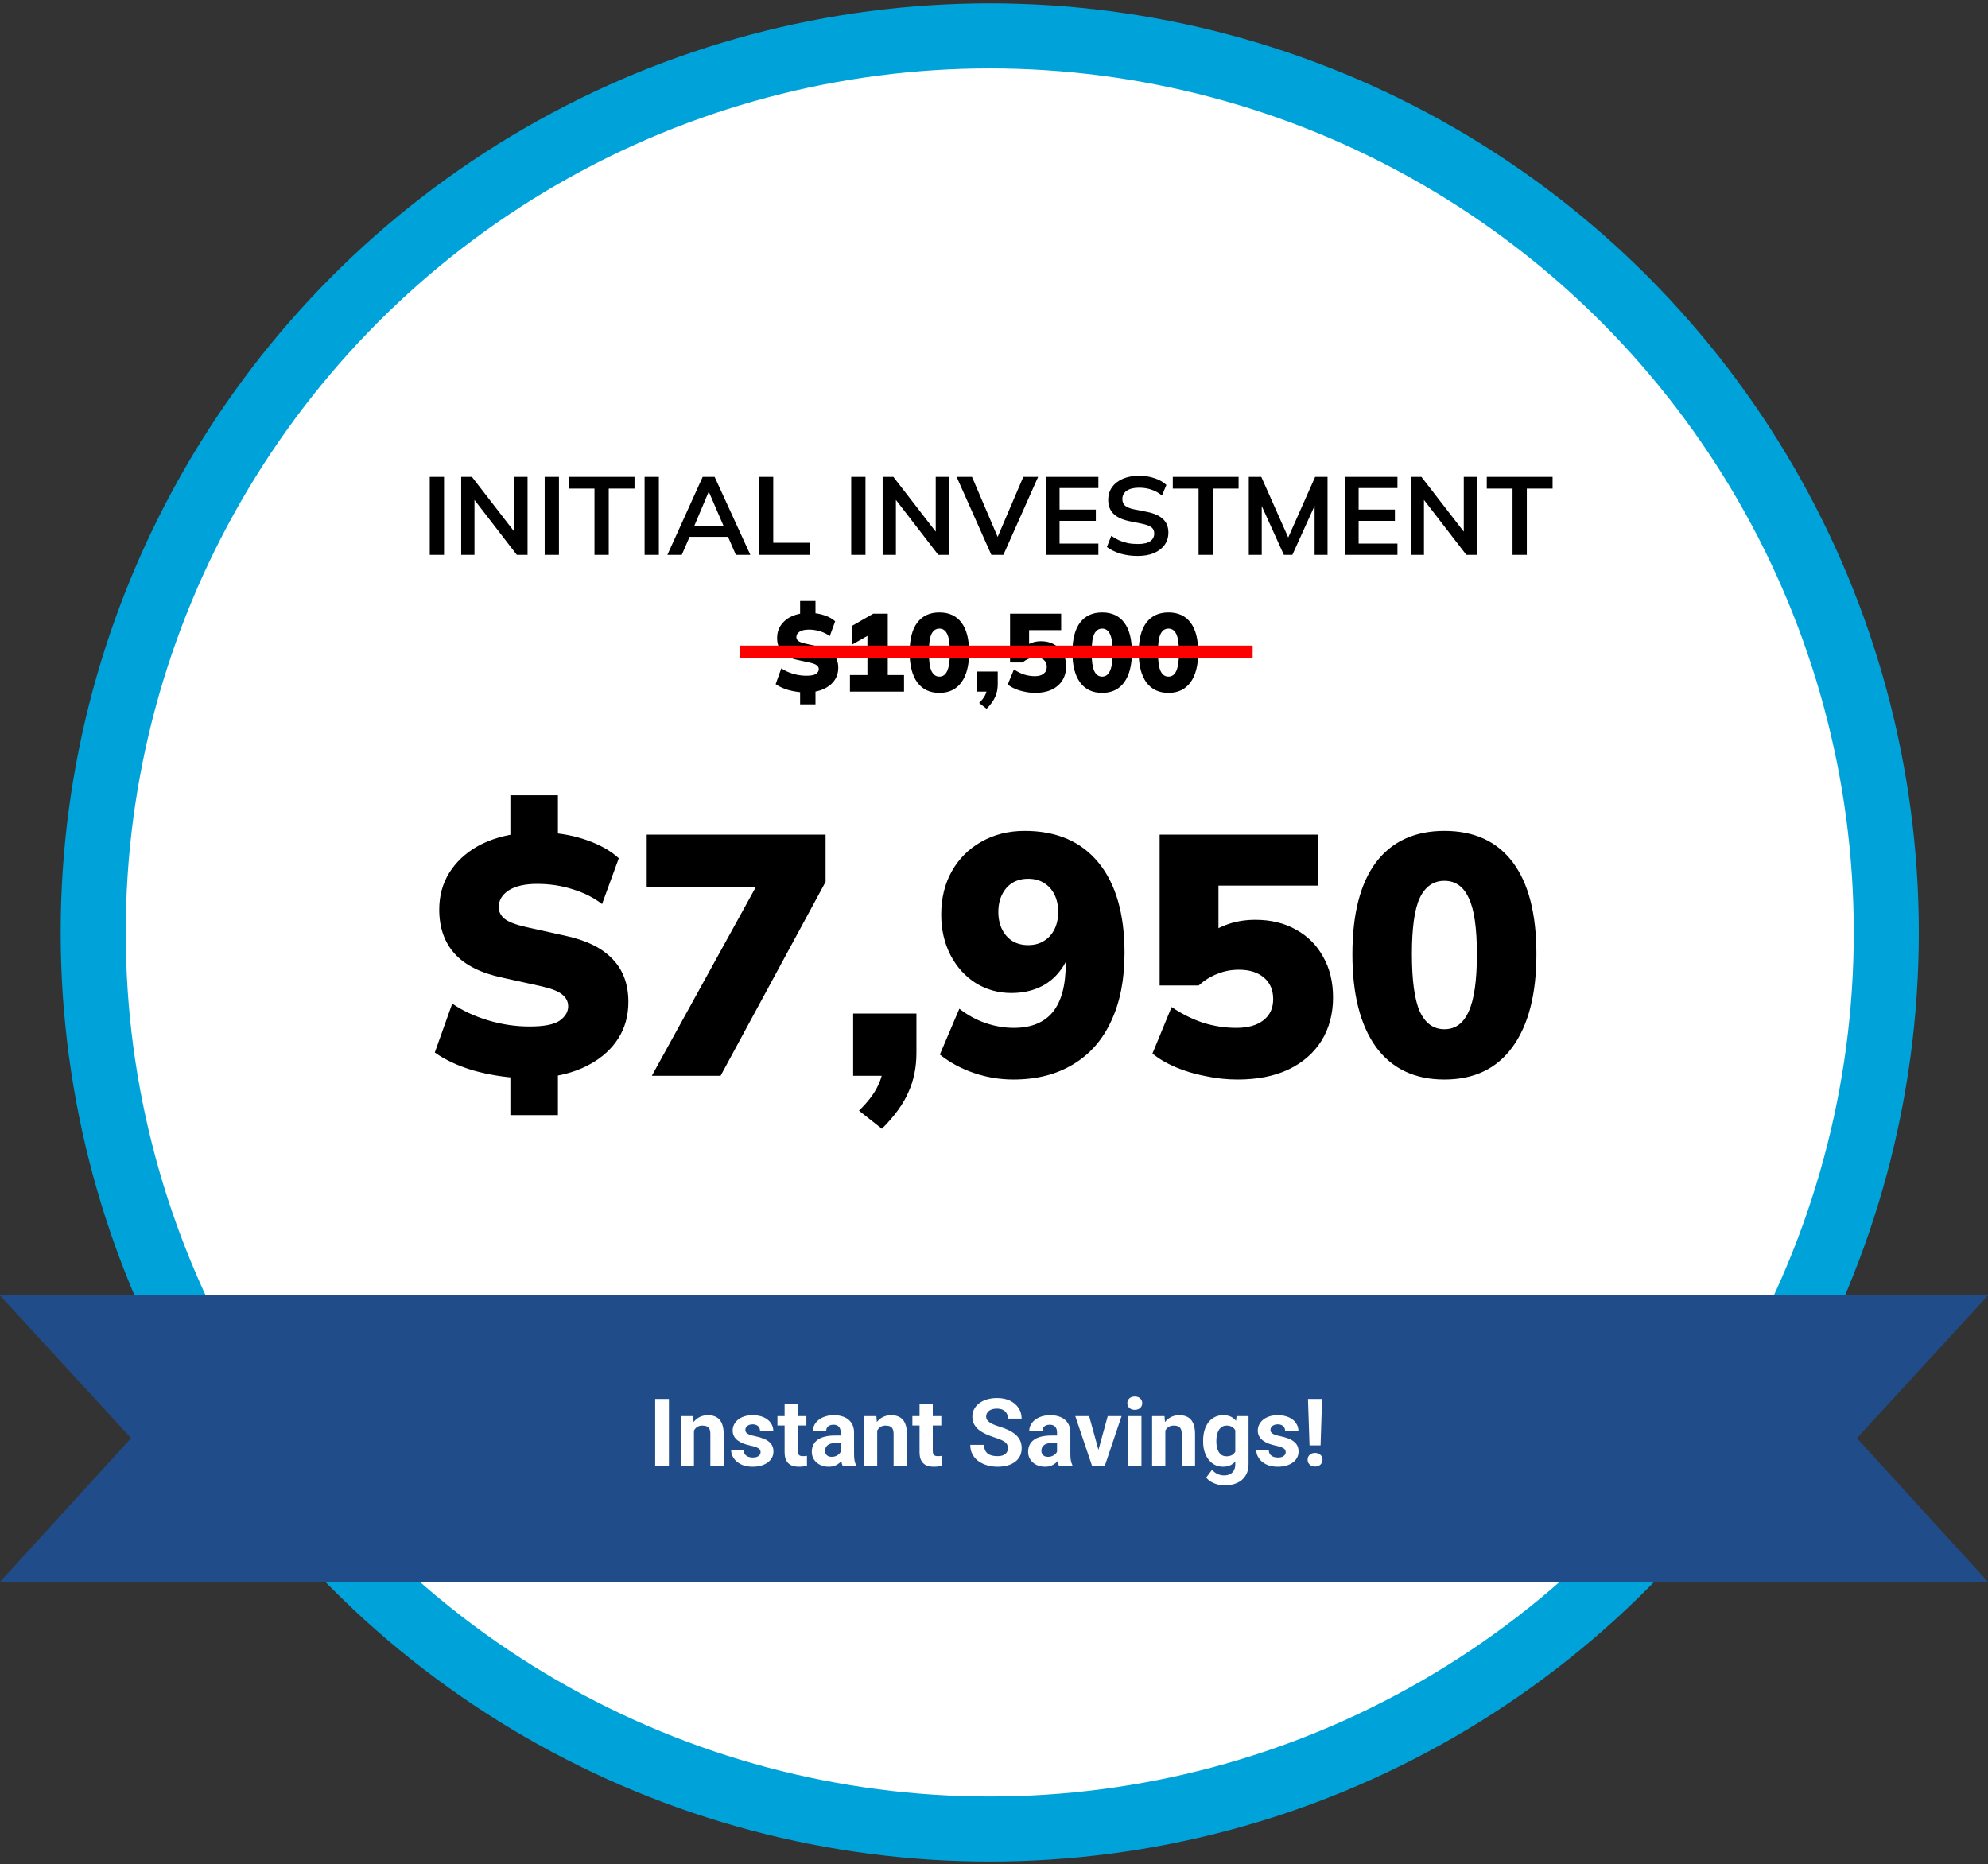
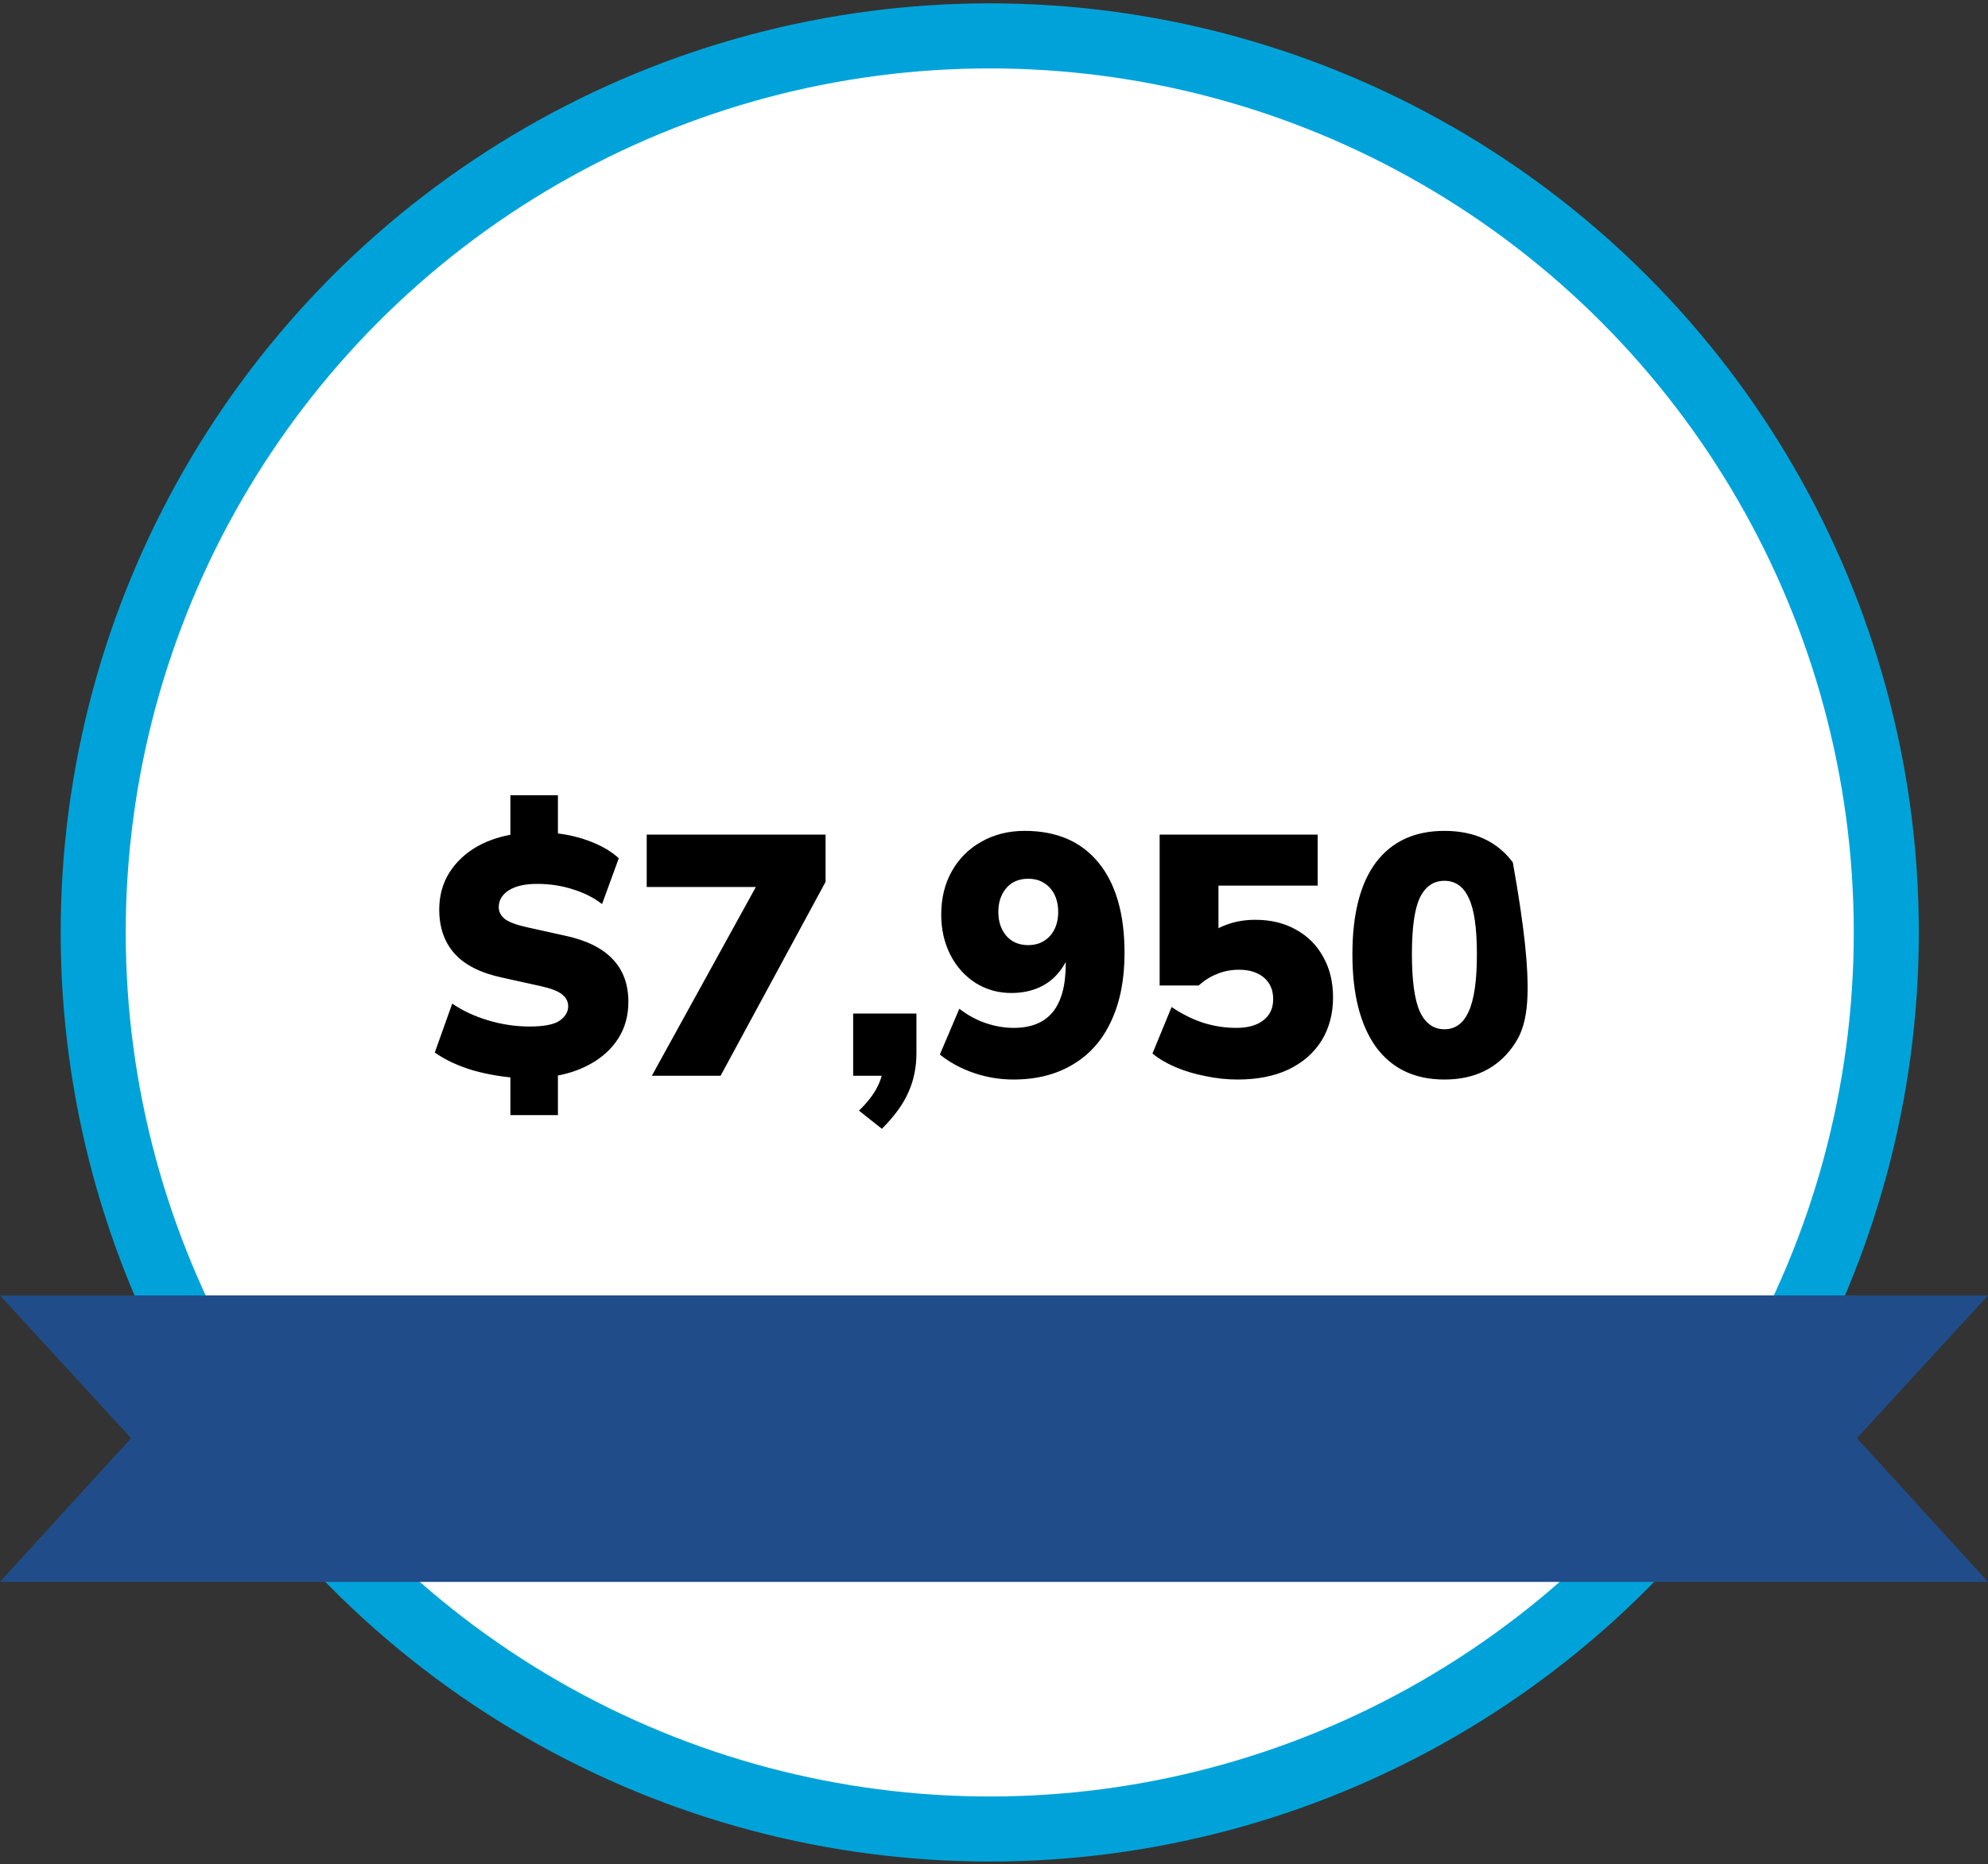
<svg xmlns="http://www.w3.org/2000/svg" width="465" height="436" viewBox="0 0 465 436" fill="none">
  <rect x="0" y="0" width="465" height="436" fill="#333333" stroke="none" />
  <circle cx="231.507" cy="218.097" r="209.705" fill="white" stroke="#00A3D9" stroke-width="15.217" />
  <path d="M0 303H465L434.336 336.382L465 370H0L30.665 336.382L0 303Z" fill="#204D8A" />
-   <path d="M156.464 327.212V342.852H153.252V327.212H156.464ZM162.318 333.711V342.852H159.225V331.229H162.125L162.318 333.711ZM161.867 336.633H161.029C161.029 335.773 161.14 335 161.362 334.312C161.584 333.618 161.896 333.027 162.297 332.54C162.698 332.046 163.174 331.67 163.726 331.412C164.284 331.147 164.907 331.014 165.595 331.014C166.139 331.014 166.637 331.093 167.088 331.251C167.539 331.408 167.926 331.659 168.248 332.003C168.577 332.346 168.828 332.801 169 333.367C169.179 333.933 169.269 334.624 169.269 335.44V342.852H166.153V335.429C166.153 334.914 166.082 334.513 165.938 334.226C165.795 333.94 165.584 333.739 165.305 333.625C165.033 333.503 164.696 333.442 164.295 333.442C163.88 333.442 163.518 333.524 163.21 333.689C162.909 333.854 162.659 334.083 162.458 334.377C162.265 334.663 162.118 335 162.018 335.386C161.917 335.773 161.867 336.189 161.867 336.633ZM177.905 339.64C177.905 339.418 177.841 339.218 177.712 339.039C177.583 338.86 177.343 338.695 176.992 338.545C176.648 338.387 176.151 338.244 175.499 338.115C174.912 337.986 174.364 337.825 173.855 337.632C173.354 337.431 172.917 337.191 172.545 336.912C172.18 336.633 171.893 336.303 171.686 335.924C171.478 335.537 171.374 335.096 171.374 334.602C171.374 334.115 171.478 333.657 171.686 333.227C171.9 332.798 172.205 332.418 172.599 332.089C173 331.752 173.487 331.491 174.06 331.304C174.64 331.111 175.291 331.014 176.015 331.014C177.024 331.014 177.891 331.176 178.614 331.498C179.345 331.82 179.903 332.264 180.29 332.83C180.684 333.388 180.881 334.026 180.881 334.742H177.787C177.787 334.441 177.723 334.173 177.594 333.936C177.472 333.693 177.279 333.503 177.014 333.367C176.756 333.224 176.419 333.152 176.004 333.152C175.66 333.152 175.363 333.213 175.112 333.335C174.862 333.449 174.668 333.607 174.532 333.807C174.403 334.001 174.339 334.216 174.339 334.452C174.339 334.631 174.375 334.792 174.446 334.935C174.525 335.071 174.65 335.197 174.822 335.311C174.994 335.426 175.216 335.533 175.488 335.634C175.768 335.727 176.111 335.813 176.52 335.891C177.357 336.063 178.106 336.289 178.765 336.568C179.424 336.84 179.946 337.213 180.333 337.685C180.72 338.151 180.913 338.763 180.913 339.522C180.913 340.038 180.799 340.51 180.569 340.94C180.34 341.37 180.011 341.746 179.581 342.068C179.151 342.383 178.636 342.63 178.034 342.809C177.44 342.981 176.77 343.067 176.025 343.067C174.944 343.067 174.027 342.874 173.275 342.487C172.531 342.1 171.965 341.61 171.578 341.015C171.199 340.414 171.009 339.798 171.009 339.168H173.941C173.956 339.59 174.063 339.93 174.264 340.188C174.471 340.446 174.733 340.632 175.048 340.747C175.37 340.861 175.717 340.919 176.09 340.919C176.491 340.919 176.824 340.865 177.089 340.758C177.354 340.643 177.554 340.493 177.69 340.306C177.834 340.113 177.905 339.891 177.905 339.64ZM188.615 331.229V333.421H181.848V331.229H188.615ZM183.523 328.361H186.617V339.35C186.617 339.687 186.66 339.945 186.746 340.124C186.839 340.303 186.975 340.428 187.154 340.5C187.333 340.564 187.559 340.596 187.831 340.596C188.024 340.596 188.196 340.589 188.347 340.575C188.504 340.553 188.637 340.532 188.744 340.51L188.755 342.788C188.49 342.874 188.203 342.942 187.896 342.992C187.588 343.042 187.247 343.067 186.875 343.067C186.195 343.067 185.6 342.956 185.092 342.734C184.59 342.505 184.204 342.14 183.932 341.638C183.66 341.137 183.523 340.478 183.523 339.662V328.361ZM196.65 340.231V335.053C196.65 334.681 196.59 334.362 196.468 334.097C196.346 333.825 196.156 333.614 195.898 333.464C195.648 333.313 195.322 333.238 194.921 333.238C194.577 333.238 194.28 333.299 194.029 333.421C193.779 333.535 193.585 333.704 193.449 333.926C193.313 334.14 193.245 334.395 193.245 334.688H190.151C190.151 334.194 190.266 333.725 190.495 333.281C190.724 332.837 191.057 332.447 191.494 332.11C191.931 331.766 192.45 331.498 193.052 331.304C193.66 331.111 194.341 331.014 195.093 331.014C195.995 331.014 196.797 331.165 197.499 331.466C198.201 331.766 198.752 332.218 199.153 332.819C199.562 333.421 199.766 334.173 199.766 335.075V340.049C199.766 340.686 199.805 341.209 199.884 341.617C199.963 342.018 200.077 342.369 200.228 342.67V342.852H197.102C196.951 342.537 196.837 342.143 196.758 341.671C196.686 341.191 196.65 340.711 196.65 340.231ZM197.059 335.773L197.08 337.524H195.351C194.942 337.524 194.588 337.571 194.287 337.664C193.986 337.757 193.739 337.889 193.546 338.061C193.353 338.226 193.209 338.419 193.116 338.641C193.03 338.863 192.987 339.107 192.987 339.372C192.987 339.637 193.048 339.877 193.17 340.092C193.292 340.299 193.467 340.464 193.696 340.586C193.925 340.7 194.194 340.758 194.502 340.758C194.967 340.758 195.372 340.664 195.716 340.478C196.06 340.292 196.325 340.063 196.511 339.791C196.704 339.519 196.804 339.261 196.812 339.017L197.628 340.328C197.513 340.622 197.356 340.926 197.155 341.241C196.962 341.556 196.715 341.853 196.414 342.133C196.113 342.405 195.752 342.63 195.329 342.809C194.907 342.981 194.405 343.067 193.825 343.067C193.088 343.067 192.418 342.92 191.816 342.627C191.222 342.326 190.749 341.914 190.398 341.391C190.055 340.861 189.883 340.26 189.883 339.587C189.883 338.978 189.997 338.437 190.227 337.965C190.456 337.492 190.792 337.094 191.236 336.772C191.688 336.443 192.25 336.196 192.923 336.031C193.596 335.859 194.377 335.773 195.265 335.773H197.059ZM205.18 333.711V342.852H202.086V331.229H204.986L205.18 333.711ZM204.729 336.633H203.891C203.891 335.773 204.002 335 204.224 334.312C204.446 333.618 204.757 333.027 205.158 332.54C205.559 332.046 206.035 331.67 206.587 331.412C207.146 331.147 207.769 331.014 208.456 331.014C209 331.014 209.498 331.093 209.949 331.251C210.4 331.408 210.787 331.659 211.109 332.003C211.439 332.346 211.689 332.801 211.861 333.367C212.04 333.933 212.13 334.624 212.13 335.44V342.852H209.015V335.429C209.015 334.914 208.943 334.513 208.8 334.226C208.657 333.94 208.445 333.739 208.166 333.625C207.894 333.503 207.557 333.442 207.156 333.442C206.741 333.442 206.379 333.524 206.071 333.689C205.771 333.854 205.52 334.083 205.319 334.377C205.126 334.663 204.979 335 204.879 335.386C204.779 335.773 204.729 336.189 204.729 336.633ZM220.176 331.229V333.421H213.408V331.229H220.176ZM215.084 328.361H218.178V339.35C218.178 339.687 218.221 339.945 218.307 340.124C218.4 340.303 218.536 340.428 218.715 340.5C218.894 340.564 219.119 340.596 219.392 340.596C219.585 340.596 219.757 340.589 219.907 340.575C220.065 340.553 220.197 340.532 220.305 340.51L220.315 342.788C220.05 342.874 219.764 342.942 219.456 342.992C219.148 343.042 218.808 343.067 218.436 343.067C217.755 343.067 217.161 342.956 216.652 342.734C216.151 342.505 215.764 342.14 215.492 341.638C215.22 341.137 215.084 340.478 215.084 339.662V328.361ZM235.752 338.76C235.752 338.48 235.709 338.23 235.623 338.008C235.544 337.778 235.394 337.571 235.172 337.385C234.95 337.191 234.638 337.001 234.237 336.815C233.836 336.629 233.317 336.436 232.68 336.235C231.971 336.006 231.298 335.748 230.66 335.462C230.03 335.175 229.471 334.842 228.984 334.463C228.505 334.076 228.125 333.628 227.846 333.12C227.574 332.611 227.438 332.021 227.438 331.347C227.438 330.696 227.581 330.105 227.867 329.575C228.154 329.038 228.555 328.58 229.07 328.2C229.586 327.813 230.195 327.516 230.896 327.308C231.605 327.101 232.382 326.997 233.228 326.997C234.381 326.997 235.387 327.205 236.246 327.62C237.105 328.035 237.771 328.605 238.244 329.328C238.724 330.051 238.964 330.878 238.964 331.809H235.763C235.763 331.351 235.666 330.95 235.473 330.606C235.286 330.255 235 329.98 234.613 329.779C234.234 329.579 233.754 329.478 233.174 329.478C232.615 329.478 232.15 329.564 231.777 329.736C231.405 329.901 231.126 330.126 230.939 330.413C230.753 330.692 230.66 331.007 230.66 331.358C230.66 331.623 230.725 331.863 230.854 332.078C230.99 332.293 231.19 332.493 231.455 332.679C231.72 332.866 232.046 333.041 232.433 333.206C232.819 333.371 233.267 333.532 233.775 333.689C234.628 333.947 235.376 334.237 236.021 334.559C236.672 334.882 237.216 335.243 237.653 335.644C238.09 336.045 238.42 336.5 238.642 337.009C238.864 337.517 238.975 338.094 238.975 338.738C238.975 339.418 238.842 340.027 238.577 340.564C238.312 341.101 237.929 341.556 237.428 341.928C236.926 342.301 236.328 342.584 235.634 342.777C234.939 342.97 234.162 343.067 233.303 343.067C232.529 343.067 231.767 342.967 231.015 342.766C230.263 342.559 229.579 342.247 228.963 341.832C228.354 341.416 227.867 340.886 227.502 340.242C227.137 339.597 226.954 338.835 226.954 337.954H230.188C230.188 338.441 230.263 338.853 230.413 339.189C230.563 339.526 230.775 339.798 231.047 340.006C231.326 340.213 231.656 340.364 232.035 340.457C232.422 340.55 232.844 340.596 233.303 340.596C233.861 340.596 234.32 340.518 234.678 340.36C235.043 340.203 235.312 339.984 235.483 339.705C235.662 339.426 235.752 339.11 235.752 338.76ZM247.246 340.231V335.053C247.246 334.681 247.185 334.362 247.063 334.097C246.942 333.825 246.752 333.614 246.494 333.464C246.243 333.313 245.918 333.238 245.517 333.238C245.173 333.238 244.876 333.299 244.625 333.421C244.374 333.535 244.181 333.704 244.045 333.926C243.909 334.14 243.841 334.395 243.841 334.688H240.747C240.747 334.194 240.862 333.725 241.091 333.281C241.32 332.837 241.653 332.447 242.09 332.11C242.527 331.766 243.046 331.498 243.647 331.304C244.256 331.111 244.937 331.014 245.688 331.014C246.591 331.014 247.393 331.165 248.095 331.466C248.797 331.766 249.348 332.218 249.749 332.819C250.157 333.421 250.361 334.173 250.361 335.075V340.049C250.361 340.686 250.401 341.209 250.479 341.617C250.558 342.018 250.673 342.369 250.823 342.67V342.852H247.697C247.547 342.537 247.432 342.143 247.354 341.671C247.282 341.191 247.246 340.711 247.246 340.231ZM247.654 335.773L247.676 337.524H245.946C245.538 337.524 245.184 337.571 244.883 337.664C244.582 337.757 244.335 337.889 244.142 338.061C243.948 338.226 243.805 338.419 243.712 338.641C243.626 338.863 243.583 339.107 243.583 339.372C243.583 339.637 243.644 339.877 243.766 340.092C243.887 340.299 244.063 340.464 244.292 340.586C244.521 340.7 244.79 340.758 245.098 340.758C245.563 340.758 245.968 340.664 246.312 340.478C246.655 340.292 246.92 340.063 247.106 339.791C247.3 339.519 247.4 339.261 247.407 339.017L248.224 340.328C248.109 340.622 247.951 340.926 247.751 341.241C247.558 341.556 247.311 341.853 247.01 342.133C246.709 342.405 246.347 342.63 245.925 342.809C245.502 342.981 245.001 343.067 244.421 343.067C243.683 343.067 243.014 342.92 242.412 342.627C241.818 342.326 241.345 341.914 240.994 341.391C240.65 340.861 240.479 340.26 240.479 339.587C240.479 338.978 240.593 338.437 240.822 337.965C241.051 337.492 241.388 337.094 241.832 336.772C242.283 336.443 242.845 336.196 243.519 336.031C244.192 335.859 244.972 335.773 245.86 335.773H247.654ZM256.527 340.596L259.105 331.229H262.339L258.418 342.852H256.463L256.527 340.596ZM254.755 331.229L257.344 340.607L257.397 342.852H255.432L251.511 331.229H254.755ZM266.99 331.229V342.852H263.886V331.229H266.99ZM263.692 328.2C263.692 327.749 263.85 327.376 264.165 327.083C264.48 326.789 264.903 326.642 265.433 326.642C265.955 326.642 266.374 326.789 266.689 327.083C267.012 327.376 267.173 327.749 267.173 328.2C267.173 328.651 267.012 329.024 266.689 329.317C266.374 329.611 265.955 329.758 265.433 329.758C264.903 329.758 264.48 329.611 264.165 329.317C263.85 329.024 263.692 328.651 263.692 328.2ZM272.576 333.711V342.852H269.482V331.229H272.383L272.576 333.711ZM272.125 336.633H271.287C271.287 335.773 271.398 335 271.62 334.312C271.842 333.618 272.154 333.027 272.555 332.54C272.956 332.046 273.432 331.67 273.983 331.412C274.542 331.147 275.165 331.014 275.853 331.014C276.397 331.014 276.895 331.093 277.346 331.251C277.797 331.408 278.184 331.659 278.506 332.003C278.835 332.346 279.086 332.801 279.258 333.367C279.437 333.933 279.526 334.624 279.526 335.44V342.852H276.411V335.429C276.411 334.914 276.34 334.513 276.196 334.226C276.053 333.94 275.842 333.739 275.562 333.625C275.29 333.503 274.954 333.442 274.553 333.442C274.137 333.442 273.776 333.524 273.468 333.689C273.167 333.854 272.916 334.083 272.716 334.377C272.522 334.663 272.376 335 272.275 335.386C272.175 335.773 272.125 336.189 272.125 336.633ZM289.237 331.229H292.041V342.466C292.041 343.525 291.805 344.424 291.332 345.162C290.867 345.907 290.215 346.469 289.377 346.848C288.539 347.235 287.565 347.428 286.455 347.428C285.968 347.428 285.452 347.364 284.908 347.235C284.371 347.106 283.855 346.906 283.361 346.634C282.874 346.361 282.466 346.018 282.137 345.602L283.501 343.776C283.859 344.191 284.274 344.514 284.747 344.743C285.22 344.979 285.743 345.097 286.315 345.097C286.874 345.097 287.347 344.994 287.733 344.786C288.12 344.585 288.417 344.288 288.625 343.894C288.833 343.508 288.937 343.038 288.937 342.487V333.915L289.237 331.229ZM281.417 337.18V336.955C281.417 336.067 281.524 335.261 281.739 334.538C281.961 333.807 282.273 333.181 282.674 332.658C283.082 332.135 283.576 331.731 284.156 331.444C284.736 331.158 285.392 331.014 286.122 331.014C286.896 331.014 287.544 331.158 288.066 331.444C288.589 331.731 289.019 332.139 289.355 332.669C289.692 333.191 289.953 333.811 290.14 334.527C290.333 335.236 290.483 336.013 290.591 336.858V337.352C290.483 338.162 290.322 338.913 290.107 339.608C289.893 340.303 289.61 340.912 289.259 341.434C288.908 341.95 288.471 342.351 287.948 342.637C287.433 342.924 286.817 343.067 286.101 343.067C285.384 343.067 284.736 342.92 284.156 342.627C283.583 342.333 283.093 341.921 282.685 341.391C282.276 340.861 281.961 340.238 281.739 339.522C281.524 338.806 281.417 338.025 281.417 337.18ZM284.511 336.955V337.18C284.511 337.66 284.557 338.108 284.65 338.523C284.743 338.939 284.887 339.307 285.08 339.63C285.281 339.945 285.528 340.192 285.821 340.371C286.122 340.543 286.477 340.629 286.885 340.629C287.451 340.629 287.912 340.51 288.271 340.274C288.629 340.031 288.897 339.698 289.076 339.275C289.255 338.853 289.359 338.366 289.388 337.814V336.407C289.373 335.956 289.312 335.551 289.205 335.193C289.098 334.828 288.947 334.516 288.754 334.259C288.561 334.001 288.31 333.8 288.002 333.657C287.694 333.514 287.329 333.442 286.906 333.442C286.498 333.442 286.144 333.535 285.843 333.721C285.549 333.9 285.302 334.148 285.102 334.463C284.908 334.778 284.761 335.15 284.661 335.58C284.561 336.002 284.511 336.461 284.511 336.955ZM300.731 339.64C300.731 339.418 300.667 339.218 300.538 339.039C300.409 338.86 300.169 338.695 299.818 338.545C299.475 338.387 298.977 338.244 298.325 338.115C297.738 337.986 297.19 337.825 296.682 337.632C296.18 337.431 295.743 337.191 295.371 336.912C295.006 336.633 294.719 336.303 294.512 335.924C294.304 335.537 294.2 335.096 294.2 334.602C294.2 334.115 294.304 333.657 294.512 333.227C294.727 332.798 295.031 332.418 295.425 332.089C295.826 331.752 296.313 331.491 296.886 331.304C297.466 331.111 298.118 331.014 298.841 331.014C299.851 331.014 300.717 331.176 301.44 331.498C302.171 331.82 302.729 332.264 303.116 332.83C303.51 333.388 303.707 334.026 303.707 334.742H300.613C300.613 334.441 300.549 334.173 300.42 333.936C300.298 333.693 300.105 333.503 299.84 333.367C299.582 333.224 299.245 333.152 298.83 333.152C298.486 333.152 298.189 333.213 297.938 333.335C297.688 333.449 297.494 333.607 297.358 333.807C297.229 334.001 297.165 334.216 297.165 334.452C297.165 334.631 297.201 334.792 297.272 334.935C297.351 335.071 297.477 335.197 297.648 335.311C297.82 335.426 298.042 335.533 298.314 335.634C298.594 335.727 298.938 335.813 299.346 335.891C300.184 336.063 300.932 336.289 301.591 336.568C302.25 336.84 302.772 337.213 303.159 337.685C303.546 338.151 303.739 338.763 303.739 339.522C303.739 340.038 303.625 340.51 303.396 340.94C303.166 341.37 302.837 341.746 302.407 342.068C301.978 342.383 301.462 342.63 300.86 342.809C300.266 342.981 299.596 343.067 298.852 343.067C297.77 343.067 296.854 342.874 296.102 342.487C295.357 342.1 294.791 341.61 294.404 341.015C294.025 340.414 293.835 339.798 293.835 339.168H296.768C296.782 339.59 296.889 339.93 297.09 340.188C297.298 340.446 297.559 340.632 297.874 340.747C298.196 340.861 298.544 340.919 298.916 340.919C299.317 340.919 299.65 340.865 299.915 340.758C300.18 340.643 300.381 340.493 300.517 340.306C300.66 340.113 300.731 339.891 300.731 339.64ZM309.239 327.212L308.885 338.072H306.307L305.941 327.212H309.239ZM305.855 341.434C305.855 340.976 306.013 340.596 306.328 340.296C306.65 339.988 307.073 339.834 307.596 339.834C308.126 339.834 308.548 339.988 308.863 340.296C309.178 340.596 309.336 340.976 309.336 341.434C309.336 341.878 309.178 342.254 308.863 342.562C308.548 342.87 308.126 343.024 307.596 343.024C307.073 343.024 306.65 342.87 306.328 342.562C306.013 342.254 305.855 341.878 305.855 341.434Z" fill="white" />
-   <path d="M119.38 260.818V250.018L121.78 252.178C117.886 251.964 114.153 251.351 110.58 250.338C107.06 249.271 104.1 247.884 101.7 246.178L105.78 234.738C108.18 236.391 110.98 237.698 114.18 238.658C117.38 239.618 120.606 240.098 123.86 240.098C127.22 240.098 129.566 239.644 130.9 238.738C132.233 237.778 132.9 236.658 132.9 235.378C132.9 234.258 132.42 233.324 131.46 232.578C130.553 231.831 128.9 231.191 126.5 230.658L117.46 228.658C112.446 227.591 108.74 225.724 106.34 223.058C103.94 220.391 102.74 216.951 102.74 212.738C102.74 209.538 103.513 206.684 105.06 204.178C106.66 201.618 108.873 199.538 111.7 197.938C114.58 196.338 117.94 195.324 121.78 194.898L119.38 196.258V186.018H130.5V196.258L128.1 194.738C131.353 194.898 134.473 195.511 137.46 196.578C140.446 197.644 142.873 199.031 144.74 200.738L140.82 211.458C138.9 209.964 136.633 208.818 134.02 208.018C131.406 207.164 128.606 206.738 125.62 206.738C122.793 206.738 120.58 207.244 118.98 208.258C117.433 209.271 116.66 210.578 116.66 212.178C116.66 213.244 117.113 214.151 118.02 214.898C118.98 215.644 120.633 216.284 122.98 216.818L132.02 218.818C137.086 219.884 140.846 221.724 143.3 224.338C145.753 226.898 146.98 230.231 146.98 234.338C146.98 237.538 146.206 240.364 144.66 242.818C143.113 245.271 140.953 247.271 138.18 248.818C135.46 250.364 132.286 251.378 128.66 251.858L130.5 249.938V260.818H119.38ZM152.468 251.618L179.268 202.978V207.458H151.268V195.218H193.108V206.258L168.548 251.618H152.468ZM206.277 264.018L200.917 259.778C202.997 257.751 204.464 255.831 205.317 254.018C206.224 252.204 206.677 250.258 206.677 248.178L209.717 251.618H199.557V237.058H214.357V246.258C214.357 249.618 213.744 252.658 212.517 255.378C211.344 258.151 209.264 261.031 206.277 264.018ZM237.034 252.498C233.887 252.498 230.821 251.991 227.834 250.978C224.847 249.964 222.181 248.524 219.834 246.658L224.394 235.938C226.314 237.431 228.367 238.551 230.554 239.298C232.741 240.044 234.927 240.418 237.114 240.418C241.167 240.418 244.207 239.191 246.234 236.738C248.261 234.231 249.274 230.498 249.274 225.538V221.378H250.554C250.074 223.618 249.167 225.564 247.834 227.218C246.554 228.871 244.954 230.124 243.034 230.978C241.114 231.831 238.954 232.258 236.554 232.258C233.514 232.258 230.741 231.484 228.234 229.938C225.727 228.338 223.754 226.151 222.314 223.378C220.874 220.551 220.154 217.404 220.154 213.938C220.154 210.098 220.981 206.711 222.634 203.778C224.287 200.844 226.581 198.551 229.514 196.898C232.501 195.191 235.887 194.338 239.674 194.338C247.141 194.338 252.901 196.818 256.954 201.778C261.007 206.738 263.034 213.778 263.034 222.898C263.034 229.084 261.994 234.391 259.914 238.818C257.887 243.244 254.901 246.631 250.954 248.978C247.061 251.324 242.421 252.498 237.034 252.498ZM240.474 221.058C241.914 221.058 243.141 220.738 244.154 220.098C245.221 219.458 246.047 218.551 246.634 217.378C247.221 216.204 247.514 214.844 247.514 213.298C247.514 211.751 247.221 210.391 246.634 209.218C246.047 208.044 245.221 207.138 244.154 206.498C243.141 205.858 241.914 205.538 240.474 205.538C239.087 205.538 237.861 205.858 236.794 206.498C235.781 207.138 234.981 208.044 234.394 209.218C233.807 210.391 233.514 211.751 233.514 213.298C233.514 214.844 233.807 216.204 234.394 217.378C234.981 218.551 235.781 219.458 236.794 220.098C237.861 220.738 239.087 221.058 240.474 221.058ZM289.483 252.498C286.976 252.498 284.469 252.231 281.963 251.698C279.456 251.218 277.136 250.524 275.003 249.618C272.869 248.711 271.056 247.644 269.563 246.418L274.043 235.538C276.389 237.138 278.843 238.364 281.403 239.218C283.963 240.018 286.549 240.418 289.163 240.418C291.883 240.418 293.989 239.831 295.483 238.658C297.029 237.484 297.803 235.831 297.803 233.698C297.803 231.564 297.083 229.884 295.643 228.658C294.203 227.431 292.256 226.818 289.803 226.818C287.989 226.818 286.309 227.138 284.763 227.778C283.216 228.364 281.749 229.271 280.363 230.498H271.243V195.218H308.203V207.138H285.003V219.698H281.723C283.003 218.204 284.683 217.084 286.763 216.338C288.843 215.538 291.136 215.138 293.643 215.138C297.269 215.138 300.443 215.911 303.163 217.458C305.883 218.951 307.989 221.058 309.483 223.778C311.029 226.498 311.803 229.671 311.803 233.298C311.803 237.138 310.896 240.524 309.083 243.458C307.269 246.338 304.683 248.578 301.323 250.178C298.016 251.724 294.069 252.498 289.483 252.498ZM337.852 252.498C330.918 252.498 325.585 249.964 321.852 244.898C318.172 239.778 316.332 232.551 316.332 223.218C316.332 213.778 318.172 206.604 321.852 201.698C325.585 196.791 330.918 194.338 337.852 194.338C344.838 194.338 350.172 196.791 353.852 201.698C357.532 206.604 359.372 213.751 359.372 223.138C359.372 232.524 357.505 239.778 353.772 244.898C350.092 249.964 344.785 252.498 337.852 252.498ZM337.852 240.738C340.412 240.738 342.305 239.351 343.532 236.578C344.812 233.804 345.452 229.351 345.452 223.218C345.452 217.031 344.812 212.631 343.532 210.018C342.305 207.351 340.412 206.018 337.852 206.018C335.292 206.018 333.372 207.351 332.092 210.018C330.865 212.631 330.252 217.004 330.252 223.138C330.252 229.324 330.865 233.804 332.092 236.578C333.372 239.351 335.292 240.738 337.852 240.738Z" fill="black" />
-   <path d="M100.523 129.775V111.537H103.861V129.775H100.523ZM107.875 129.775V111.537H110.385L120.965 125.222H120.293V111.537H123.397V129.775H120.888L110.333 116.09H110.98V129.775H107.875ZM127.404 129.775V111.537H130.741V129.775H127.404ZM139.05 129.775V114.279H133.022V111.537H148.415V114.279H142.387V129.775H139.05ZM150.773 129.775V111.537H154.11V129.775H150.773ZM156.106 129.775L164.359 111.537H167.153L175.509 129.775H172.12L169.895 124.653L171.24 125.558H160.297L161.694 124.653L159.469 129.775H156.106ZM165.73 115.107L162.082 123.747L161.41 122.945H170.102L169.559 123.747L165.833 115.107H165.73ZM177.527 129.775V111.537H180.864V126.955H189.453V129.775H177.527ZM199.102 129.775V111.537H202.439V129.775H199.102ZM206.453 129.775V111.537H208.963L219.543 125.222H218.871V111.537H221.975V129.775H219.466L208.911 116.09H209.558V129.775H206.453ZM231.88 129.775L223.757 111.537H227.353L233.898 126.852H232.812L239.357 111.537H242.823L234.7 129.775H231.88ZM244.626 129.775V111.537H256.915V114.15H247.834V119.194H256.32V121.833H247.834V127.136H256.915V129.775H244.626ZM266.123 130.034C264.657 130.034 263.303 129.853 262.062 129.49C260.837 129.111 259.785 128.594 258.906 127.938L259.94 125.325C260.527 125.739 261.139 126.093 261.777 126.386C262.415 126.662 263.096 126.877 263.821 127.033C264.545 127.171 265.313 127.24 266.123 127.24C267.486 127.24 268.469 127.015 269.072 126.567C269.676 126.119 269.978 125.532 269.978 124.808C269.978 124.17 269.771 123.687 269.357 123.359C268.943 123.014 268.201 122.73 267.132 122.505L264.209 121.91C262.536 121.566 261.286 120.988 260.458 120.177C259.63 119.367 259.216 118.28 259.216 116.918C259.216 115.779 259.518 114.788 260.121 113.943C260.725 113.097 261.57 112.442 262.657 111.976C263.743 111.511 265.011 111.278 266.459 111.278C267.753 111.278 268.952 111.468 270.055 111.847C271.159 112.209 272.082 112.735 272.823 113.425L271.789 115.909C271.047 115.288 270.236 114.831 269.357 114.538C268.477 114.227 267.494 114.072 266.408 114.072C265.183 114.072 264.226 114.313 263.536 114.796C262.864 115.262 262.527 115.909 262.527 116.737C262.527 117.375 262.734 117.883 263.148 118.263C263.579 118.642 264.304 118.935 265.321 119.142L268.219 119.712C269.943 120.056 271.22 120.626 272.047 121.419C272.875 122.195 273.289 123.247 273.289 124.575C273.289 125.662 272.996 126.619 272.41 127.447C271.823 128.257 270.995 128.895 269.926 129.361C268.857 129.809 267.589 130.034 266.123 130.034ZM280.349 129.775V114.279H274.321V111.537H289.713V114.279H283.686V129.775H280.349ZM292.097 129.775V111.537H295.02L301.721 126.619H300.919L307.619 111.537H310.516V129.775H307.49V116.245H308.421L302.29 129.775H300.298L294.167 116.245H295.124V129.775H292.097ZM314.581 129.775V111.537H326.869V114.15H317.789V119.194H326.274V121.833H317.789V127.136H326.869V129.775H314.581ZM329.966 129.775V111.537H332.476L343.057 125.222H342.384V111.537H345.488V129.775H342.979L332.424 116.09H333.071V129.775H329.966ZM353.789 129.775V114.279H347.762V111.537H363.154V114.279H357.127V129.775H353.789ZM187.149 164.75V161.258L187.925 161.956C186.666 161.887 185.459 161.689 184.303 161.361C183.165 161.016 182.208 160.568 181.432 160.016L182.751 156.316C183.527 156.851 184.433 157.274 185.468 157.584C186.502 157.894 187.546 158.05 188.598 158.05C189.684 158.05 190.443 157.903 190.874 157.61C191.306 157.299 191.521 156.937 191.521 156.523C191.521 156.161 191.366 155.859 191.055 155.618C190.762 155.376 190.228 155.169 189.452 154.997L186.528 154.35C184.907 154.005 183.708 153.402 182.932 152.539C182.156 151.677 181.768 150.565 181.768 149.202C181.768 148.167 182.018 147.245 182.518 146.434C183.036 145.606 183.752 144.934 184.666 144.416C185.597 143.899 186.683 143.571 187.925 143.433L187.149 143.873V140.562H190.745V143.873L189.969 143.381C191.021 143.433 192.03 143.632 192.996 143.976C193.962 144.321 194.746 144.77 195.35 145.322L194.082 148.788C193.461 148.305 192.728 147.935 191.883 147.676C191.038 147.4 190.133 147.262 189.167 147.262C188.253 147.262 187.537 147.426 187.02 147.753C186.52 148.081 186.27 148.504 186.27 149.021C186.27 149.366 186.416 149.659 186.709 149.901C187.02 150.142 187.554 150.349 188.313 150.522L191.237 151.168C192.875 151.513 194.091 152.108 194.884 152.953C195.678 153.781 196.074 154.859 196.074 156.187C196.074 157.222 195.824 158.136 195.324 158.929C194.824 159.723 194.125 160.369 193.229 160.869C192.349 161.37 191.323 161.697 190.15 161.853L190.745 161.232V164.75H187.149ZM198.806 161.775V157.894H202.894V147.495H205.067L199.246 150.806V146.408L204.265 143.537H207.654V157.894H211.457V161.775H198.806ZM219.725 162.059C217.483 162.059 215.758 161.24 214.551 159.602C213.361 157.946 212.766 155.609 212.766 152.591C212.766 149.538 213.361 147.219 214.551 145.632C215.758 144.045 217.483 143.252 219.725 143.252C221.984 143.252 223.709 144.045 224.899 145.632C226.089 147.219 226.684 149.53 226.684 152.565C226.684 155.601 226.08 157.946 224.873 159.602C223.683 161.24 221.967 162.059 219.725 162.059ZM219.725 158.257C220.553 158.257 221.165 157.808 221.562 156.911C221.976 156.015 222.183 154.574 222.183 152.591C222.183 150.591 221.976 149.168 221.562 148.323C221.165 147.46 220.553 147.029 219.725 147.029C218.897 147.029 218.276 147.46 217.862 148.323C217.466 149.168 217.267 150.582 217.267 152.565C217.267 154.566 217.466 156.015 217.862 156.911C218.276 157.808 218.897 158.257 219.725 158.257ZM230.761 165.785L229.028 164.414C229.701 163.758 230.175 163.137 230.451 162.551C230.744 161.965 230.891 161.335 230.891 160.663L231.874 161.775H228.588V157.067H233.374V160.042C233.374 161.128 233.176 162.111 232.779 162.991C232.4 163.888 231.727 164.819 230.761 165.785ZM242.156 162.059C241.345 162.059 240.535 161.973 239.724 161.801C238.913 161.646 238.163 161.421 237.473 161.128C236.784 160.835 236.197 160.49 235.714 160.093L237.163 156.575C237.922 157.092 238.715 157.489 239.543 157.765C240.371 158.024 241.207 158.153 242.052 158.153C242.932 158.153 243.613 157.963 244.096 157.584C244.596 157.205 244.846 156.67 244.846 155.98C244.846 155.29 244.613 154.747 244.148 154.35C243.682 153.954 243.053 153.755 242.259 153.755C241.673 153.755 241.13 153.859 240.63 154.066C240.129 154.255 239.655 154.549 239.207 154.945H236.258V143.537H248.209V147.391H240.707V151.453H239.646C240.06 150.97 240.604 150.608 241.276 150.366C241.949 150.108 242.69 149.978 243.501 149.978C244.674 149.978 245.7 150.228 246.58 150.728C247.459 151.211 248.14 151.893 248.623 152.772C249.123 153.652 249.373 154.678 249.373 155.851C249.373 157.092 249.08 158.188 248.494 159.136C247.908 160.067 247.071 160.792 245.985 161.309C244.915 161.809 243.639 162.059 242.156 162.059ZM257.797 162.059C255.555 162.059 253.83 161.24 252.623 159.602C251.433 157.946 250.838 155.609 250.838 152.591C250.838 149.538 251.433 147.219 252.623 145.632C253.83 144.045 255.555 143.252 257.797 143.252C260.056 143.252 261.781 144.045 262.971 145.632C264.161 147.219 264.756 149.53 264.756 152.565C264.756 155.601 264.152 157.946 262.945 159.602C261.755 161.24 260.039 162.059 257.797 162.059ZM257.797 158.257C258.625 158.257 259.237 157.808 259.634 156.911C260.048 156.015 260.255 154.574 260.255 152.591C260.255 150.591 260.048 149.168 259.634 148.323C259.237 147.46 258.625 147.029 257.797 147.029C256.969 147.029 256.348 147.46 255.934 148.323C255.538 149.168 255.339 150.582 255.339 152.565C255.339 154.566 255.538 156.015 255.934 156.911C256.348 157.808 256.969 158.257 257.797 158.257ZM273.309 162.059C271.067 162.059 269.342 161.24 268.135 159.602C266.945 157.946 266.35 155.609 266.35 152.591C266.35 149.538 266.945 147.219 268.135 145.632C269.342 144.045 271.067 143.252 273.309 143.252C275.568 143.252 277.293 144.045 278.483 145.632C279.673 147.219 280.268 149.53 280.268 152.565C280.268 155.601 279.664 157.946 278.457 159.602C277.267 161.24 275.551 162.059 273.309 162.059ZM273.309 158.257C274.137 158.257 274.749 157.808 275.145 156.911C275.559 156.015 275.766 154.574 275.766 152.591C275.766 150.591 275.559 149.168 275.145 148.323C274.749 147.46 274.137 147.029 273.309 147.029C272.481 147.029 271.86 147.46 271.446 148.323C271.049 149.168 270.851 150.582 270.851 152.565C270.851 154.566 271.049 156.015 271.446 156.911C271.86 157.808 272.481 158.257 273.309 158.257Z" fill="black" />
-   <line x1="173" y1="152.5" x2="293" y2="152.5" stroke="#FF0000" stroke-width="3" />
+   <path d="M119.38 260.818V250.018L121.78 252.178C117.886 251.964 114.153 251.351 110.58 250.338C107.06 249.271 104.1 247.884 101.7 246.178L105.78 234.738C108.18 236.391 110.98 237.698 114.18 238.658C117.38 239.618 120.606 240.098 123.86 240.098C127.22 240.098 129.566 239.644 130.9 238.738C132.233 237.778 132.9 236.658 132.9 235.378C132.9 234.258 132.42 233.324 131.46 232.578C130.553 231.831 128.9 231.191 126.5 230.658L117.46 228.658C112.446 227.591 108.74 225.724 106.34 223.058C103.94 220.391 102.74 216.951 102.74 212.738C102.74 209.538 103.513 206.684 105.06 204.178C106.66 201.618 108.873 199.538 111.7 197.938C114.58 196.338 117.94 195.324 121.78 194.898L119.38 196.258V186.018H130.5V196.258L128.1 194.738C131.353 194.898 134.473 195.511 137.46 196.578C140.446 197.644 142.873 199.031 144.74 200.738L140.82 211.458C138.9 209.964 136.633 208.818 134.02 208.018C131.406 207.164 128.606 206.738 125.62 206.738C122.793 206.738 120.58 207.244 118.98 208.258C117.433 209.271 116.66 210.578 116.66 212.178C116.66 213.244 117.113 214.151 118.02 214.898C118.98 215.644 120.633 216.284 122.98 216.818L132.02 218.818C137.086 219.884 140.846 221.724 143.3 224.338C145.753 226.898 146.98 230.231 146.98 234.338C146.98 237.538 146.206 240.364 144.66 242.818C143.113 245.271 140.953 247.271 138.18 248.818C135.46 250.364 132.286 251.378 128.66 251.858L130.5 249.938V260.818H119.38ZM152.468 251.618L179.268 202.978V207.458H151.268V195.218H193.108V206.258L168.548 251.618H152.468ZM206.277 264.018L200.917 259.778C202.997 257.751 204.464 255.831 205.317 254.018C206.224 252.204 206.677 250.258 206.677 248.178L209.717 251.618H199.557V237.058H214.357V246.258C214.357 249.618 213.744 252.658 212.517 255.378C211.344 258.151 209.264 261.031 206.277 264.018ZM237.034 252.498C233.887 252.498 230.821 251.991 227.834 250.978C224.847 249.964 222.181 248.524 219.834 246.658L224.394 235.938C226.314 237.431 228.367 238.551 230.554 239.298C232.741 240.044 234.927 240.418 237.114 240.418C241.167 240.418 244.207 239.191 246.234 236.738C248.261 234.231 249.274 230.498 249.274 225.538V221.378H250.554C250.074 223.618 249.167 225.564 247.834 227.218C246.554 228.871 244.954 230.124 243.034 230.978C241.114 231.831 238.954 232.258 236.554 232.258C233.514 232.258 230.741 231.484 228.234 229.938C225.727 228.338 223.754 226.151 222.314 223.378C220.874 220.551 220.154 217.404 220.154 213.938C220.154 210.098 220.981 206.711 222.634 203.778C224.287 200.844 226.581 198.551 229.514 196.898C232.501 195.191 235.887 194.338 239.674 194.338C247.141 194.338 252.901 196.818 256.954 201.778C261.007 206.738 263.034 213.778 263.034 222.898C263.034 229.084 261.994 234.391 259.914 238.818C257.887 243.244 254.901 246.631 250.954 248.978C247.061 251.324 242.421 252.498 237.034 252.498ZM240.474 221.058C241.914 221.058 243.141 220.738 244.154 220.098C245.221 219.458 246.047 218.551 246.634 217.378C247.221 216.204 247.514 214.844 247.514 213.298C247.514 211.751 247.221 210.391 246.634 209.218C246.047 208.044 245.221 207.138 244.154 206.498C243.141 205.858 241.914 205.538 240.474 205.538C239.087 205.538 237.861 205.858 236.794 206.498C235.781 207.138 234.981 208.044 234.394 209.218C233.807 210.391 233.514 211.751 233.514 213.298C233.514 214.844 233.807 216.204 234.394 217.378C234.981 218.551 235.781 219.458 236.794 220.098C237.861 220.738 239.087 221.058 240.474 221.058ZM289.483 252.498C286.976 252.498 284.469 252.231 281.963 251.698C279.456 251.218 277.136 250.524 275.003 249.618C272.869 248.711 271.056 247.644 269.563 246.418L274.043 235.538C276.389 237.138 278.843 238.364 281.403 239.218C283.963 240.018 286.549 240.418 289.163 240.418C291.883 240.418 293.989 239.831 295.483 238.658C297.029 237.484 297.803 235.831 297.803 233.698C297.803 231.564 297.083 229.884 295.643 228.658C294.203 227.431 292.256 226.818 289.803 226.818C287.989 226.818 286.309 227.138 284.763 227.778C283.216 228.364 281.749 229.271 280.363 230.498H271.243V195.218H308.203V207.138H285.003V219.698H281.723C283.003 218.204 284.683 217.084 286.763 216.338C288.843 215.538 291.136 215.138 293.643 215.138C297.269 215.138 300.443 215.911 303.163 217.458C305.883 218.951 307.989 221.058 309.483 223.778C311.029 226.498 311.803 229.671 311.803 233.298C311.803 237.138 310.896 240.524 309.083 243.458C307.269 246.338 304.683 248.578 301.323 250.178C298.016 251.724 294.069 252.498 289.483 252.498ZM337.852 252.498C330.918 252.498 325.585 249.964 321.852 244.898C318.172 239.778 316.332 232.551 316.332 223.218C316.332 213.778 318.172 206.604 321.852 201.698C325.585 196.791 330.918 194.338 337.852 194.338C344.838 194.338 350.172 196.791 353.852 201.698C359.372 232.524 357.505 239.778 353.772 244.898C350.092 249.964 344.785 252.498 337.852 252.498ZM337.852 240.738C340.412 240.738 342.305 239.351 343.532 236.578C344.812 233.804 345.452 229.351 345.452 223.218C345.452 217.031 344.812 212.631 343.532 210.018C342.305 207.351 340.412 206.018 337.852 206.018C335.292 206.018 333.372 207.351 332.092 210.018C330.865 212.631 330.252 217.004 330.252 223.138C330.252 229.324 330.865 233.804 332.092 236.578C333.372 239.351 335.292 240.738 337.852 240.738Z" fill="black" />
</svg>